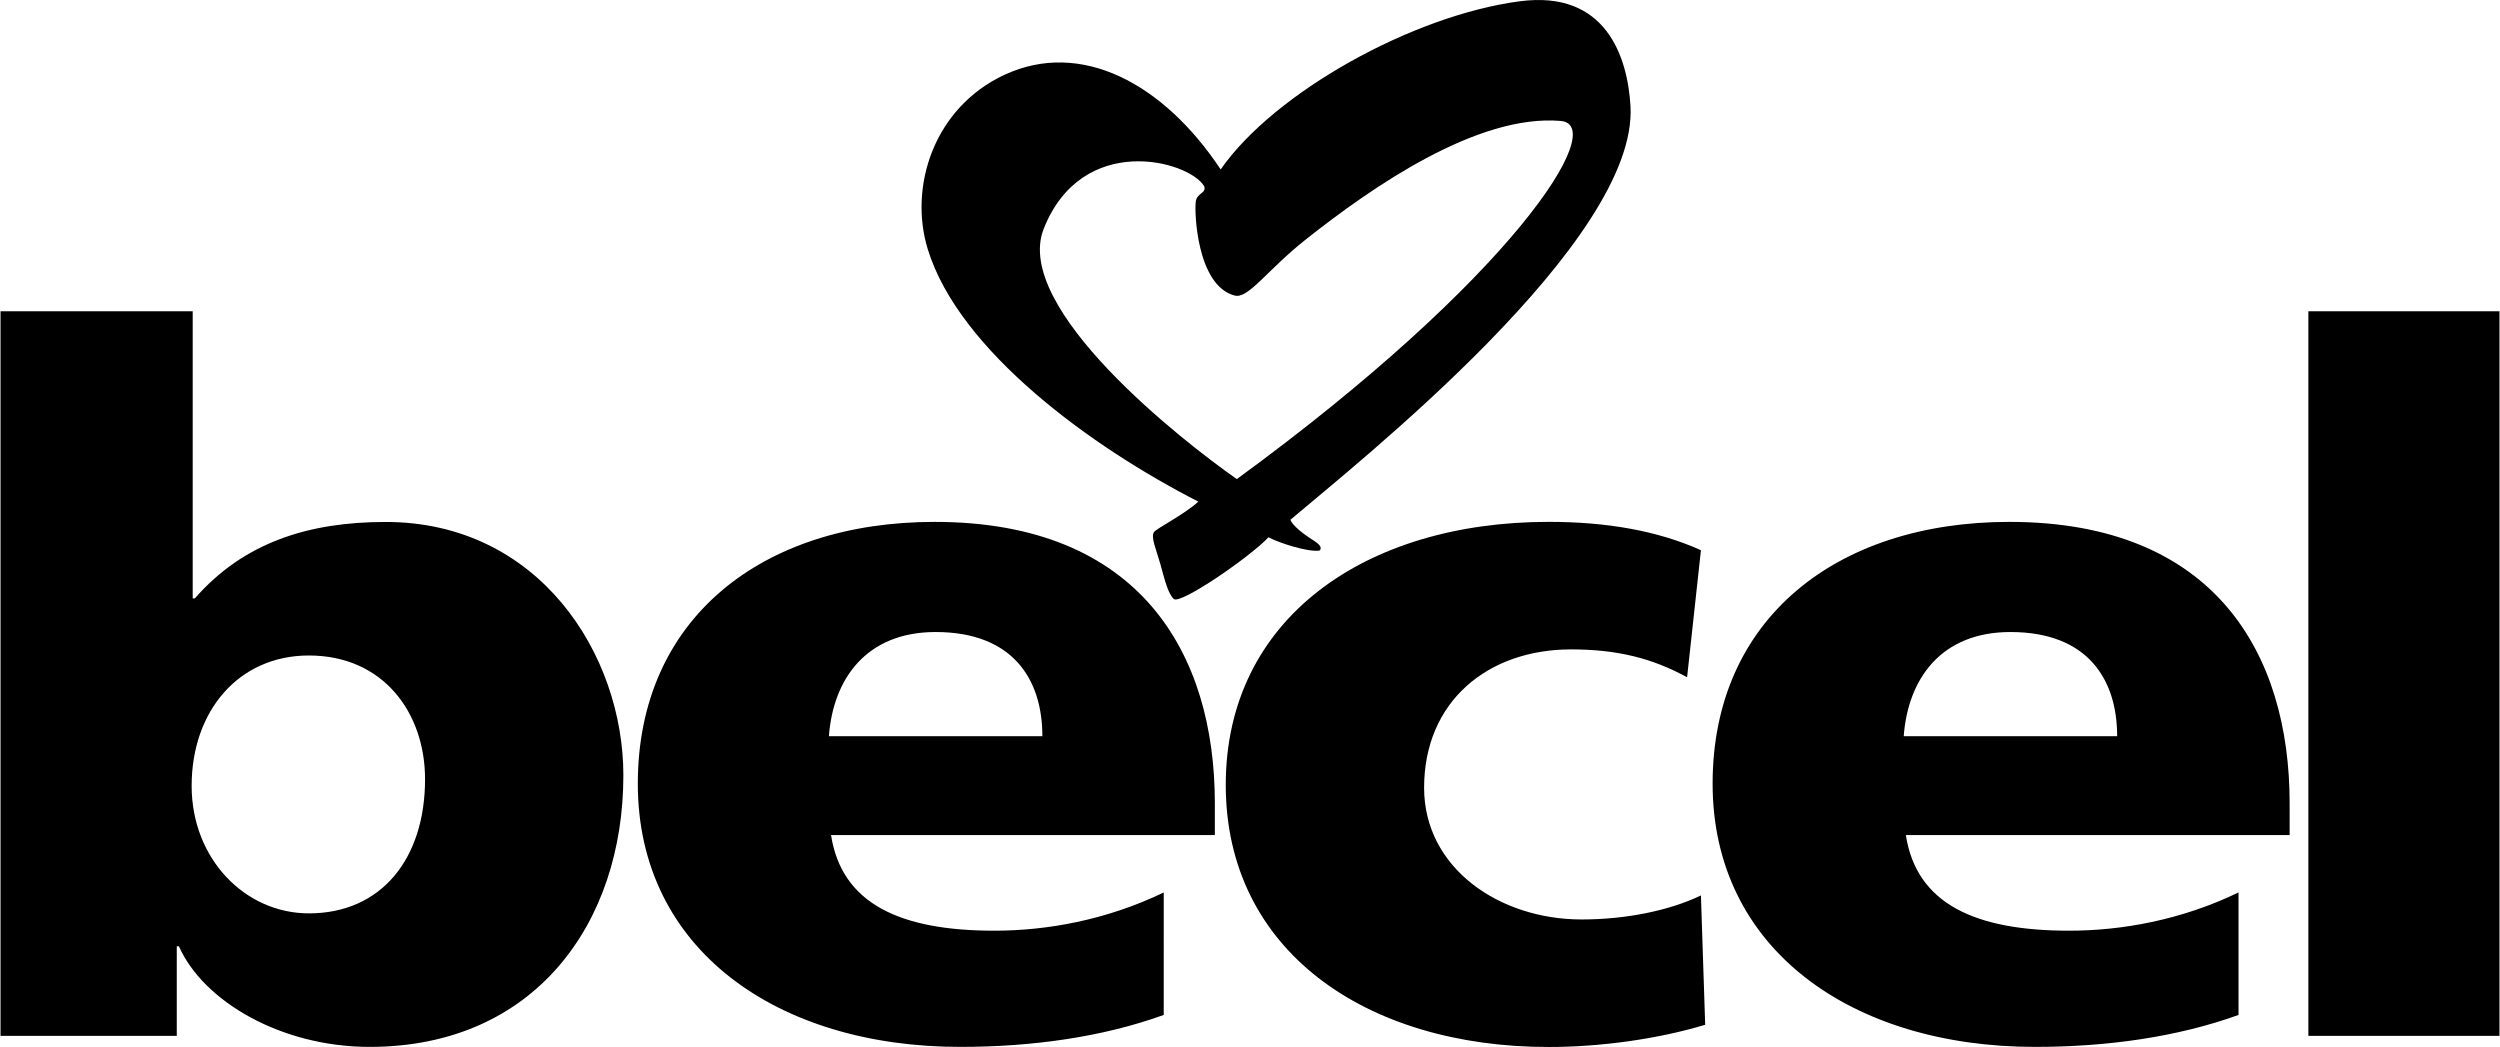
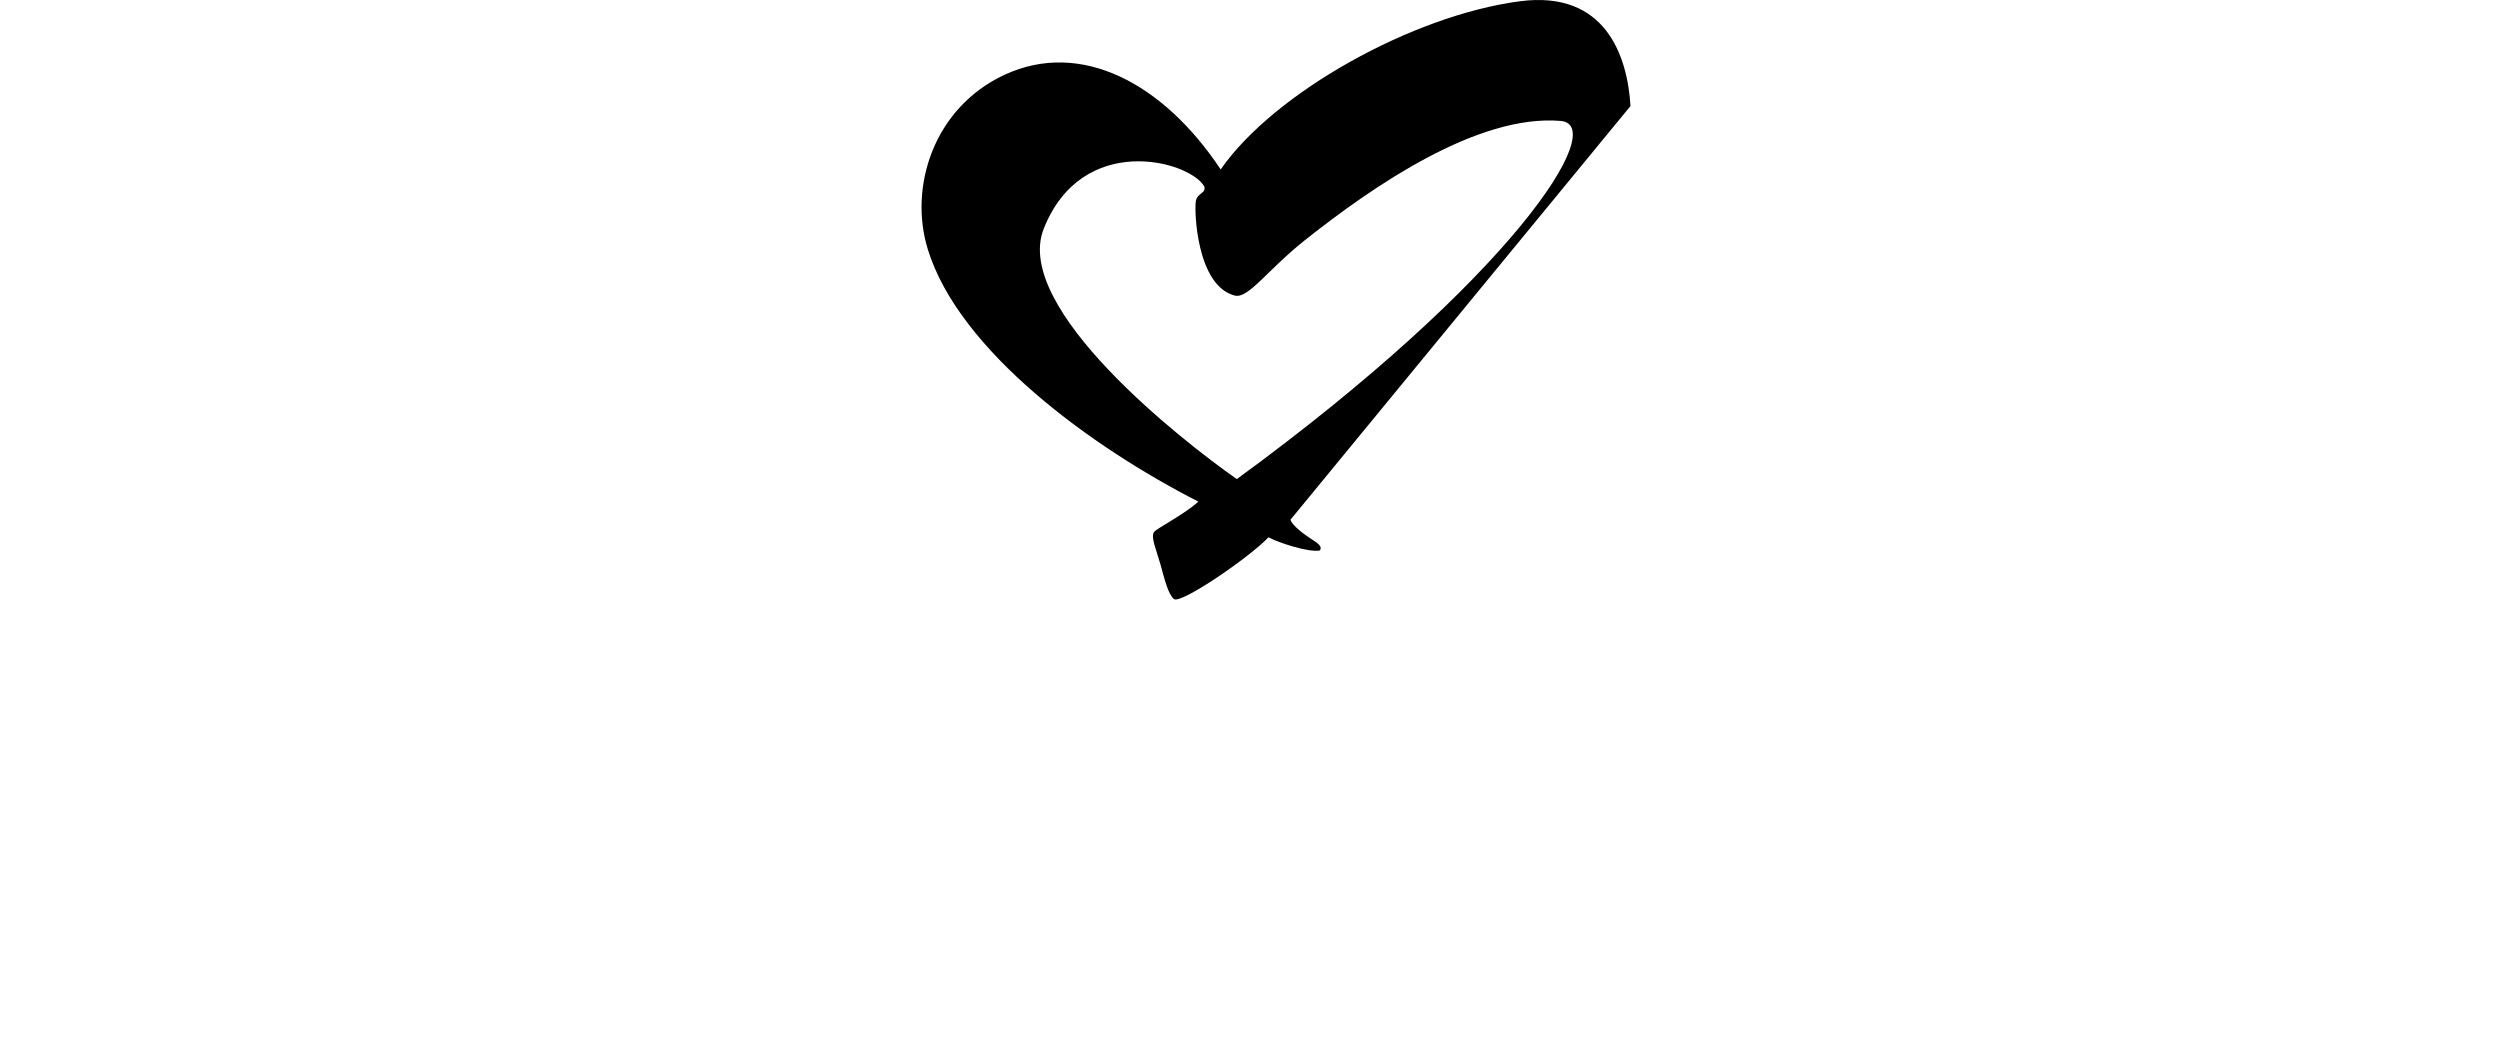
<svg xmlns="http://www.w3.org/2000/svg" width="2500" height="1047" viewBox="0 0 556.736 233.26">
  <g fill-rule="evenodd" clip-rule="evenodd">
-     <path d="M94.579 173.588c0 17.726-9.736 29.9-25.882 29.9-14.248 0-26.12-12.175-26.12-28.406 0-16.658 10.448-29.046 26.12-29.046 16.619 0 25.882 12.818 25.882 27.552zM0 230.779h39.265V210.82h.473c5.452 12.283 22.785 22.416 42.491 22.416 36.815 0 56.532-27.594 56.532-60.502 0-26.912-18.766-56.448-52.97-56.448-17.095 0-31.581 4.528-42.502 17.032h-.476V69.35H0v161.429zM184.552 164.024c.951-12.778 8.325-23.216 23.779-23.216 17.118 0 23.779 10.438 23.779 23.216h-47.558zm85.983 22.025v-7.125c0-33.216-16.604-62.653-62.44-62.653-38.44 0-66.115 21.525-66.115 58.335 0 36.845 30.983 58.63 71.821 58.63 15.929 0 31.594-2.154 45.349-7.117V198.83c-12.812 6.179-26.095 8.519-37.741 8.519-20.921 0-34.001-5.964-36.379-21.3h85.505zM375.748 150.889c-7.826-4.282-15.658-6.211-25.857-6.211-18.5 0-32.734 11.563-32.734 30.834 0 17.771 16.605 29.335 35.107 29.335 9.725 0 19.451-1.929 26.568-5.352l.947 28.813c-10.674 3.226-23.48 4.951-34.871 4.951-40.816 0-71.94-21.526-71.94-58.39 0-37.079 31.124-58.604 71.94-58.604 12.812 0 24.197 1.937 33.924 6.315l-3.084 28.309zM424.008 164.024c.951-12.778 8.32-23.216 23.775-23.216 17.117 0 23.777 10.438 23.777 23.216h-47.552zm85.978 22.025v-7.125c0-33.216-16.605-62.653-62.441-62.653-38.439 0-66.113 21.525-66.113 58.335 0 36.845 30.982 58.63 71.82 58.63 15.928 0 31.594-2.154 45.348-7.117V198.83c-12.807 6.179-26.092 8.519-37.74 8.519-20.924 0-33.998-5.964-36.377-21.3h85.503zM514.16 69.35h42.576v161.429H514.16V69.35z" />
-     <path d="M363.137 23.623c-.654-11.075-5.529-25.829-24.605-23.346-23.908 3.112-54.811 20.366-66.698 37.475-12.719-19.179-31.104-28.975-48.104-21.111-15.755 7.288-21.458 24.9-17.141 38.911 6.97 22.617 36.542 44.103 60.272 56.202-3.103 2.857-9.333 5.968-9.888 6.797-.762 1.149.554 3.989 1.456 7.231.898 3.241 1.657 6.484 2.971 7.669 1.437 1.302 16.933-9.327 21.08-13.742 2.559 1.312 8.711 3.312 11.359 2.959 0 0 1.152-.722-1.199-2.185s-4.906-3.463-5.254-4.692c14.928-12.693 77.528-62.173 75.751-92.168zm-87.707 83.116c-12.027-8.415-50.04-38.082-43.013-55.789 8.566-21.59 32.299-15.199 35.733-9.474.574 1.587-1.499 1.449-1.846 3.312-.38 2.066.14 18.903 8.688 21.063 3 .76 7.235-5.699 15.643-12.371 15.182-12.044 38.492-28.1 56.953-26.538 10.873.92-10.713 34.91-72.158 79.797z" />
+     <path d="M363.137 23.623c-.654-11.075-5.529-25.829-24.605-23.346-23.908 3.112-54.811 20.366-66.698 37.475-12.719-19.179-31.104-28.975-48.104-21.111-15.755 7.288-21.458 24.9-17.141 38.911 6.97 22.617 36.542 44.103 60.272 56.202-3.103 2.857-9.333 5.968-9.888 6.797-.762 1.149.554 3.989 1.456 7.231.898 3.241 1.657 6.484 2.971 7.669 1.437 1.302 16.933-9.327 21.08-13.742 2.559 1.312 8.711 3.312 11.359 2.959 0 0 1.152-.722-1.199-2.185s-4.906-3.463-5.254-4.692zm-87.707 83.116c-12.027-8.415-50.04-38.082-43.013-55.789 8.566-21.59 32.299-15.199 35.733-9.474.574 1.587-1.499 1.449-1.846 3.312-.38 2.066.14 18.903 8.688 21.063 3 .76 7.235-5.699 15.643-12.371 15.182-12.044 38.492-28.1 56.953-26.538 10.873.92-10.713 34.91-72.158 79.797z" />
  </g>
</svg>